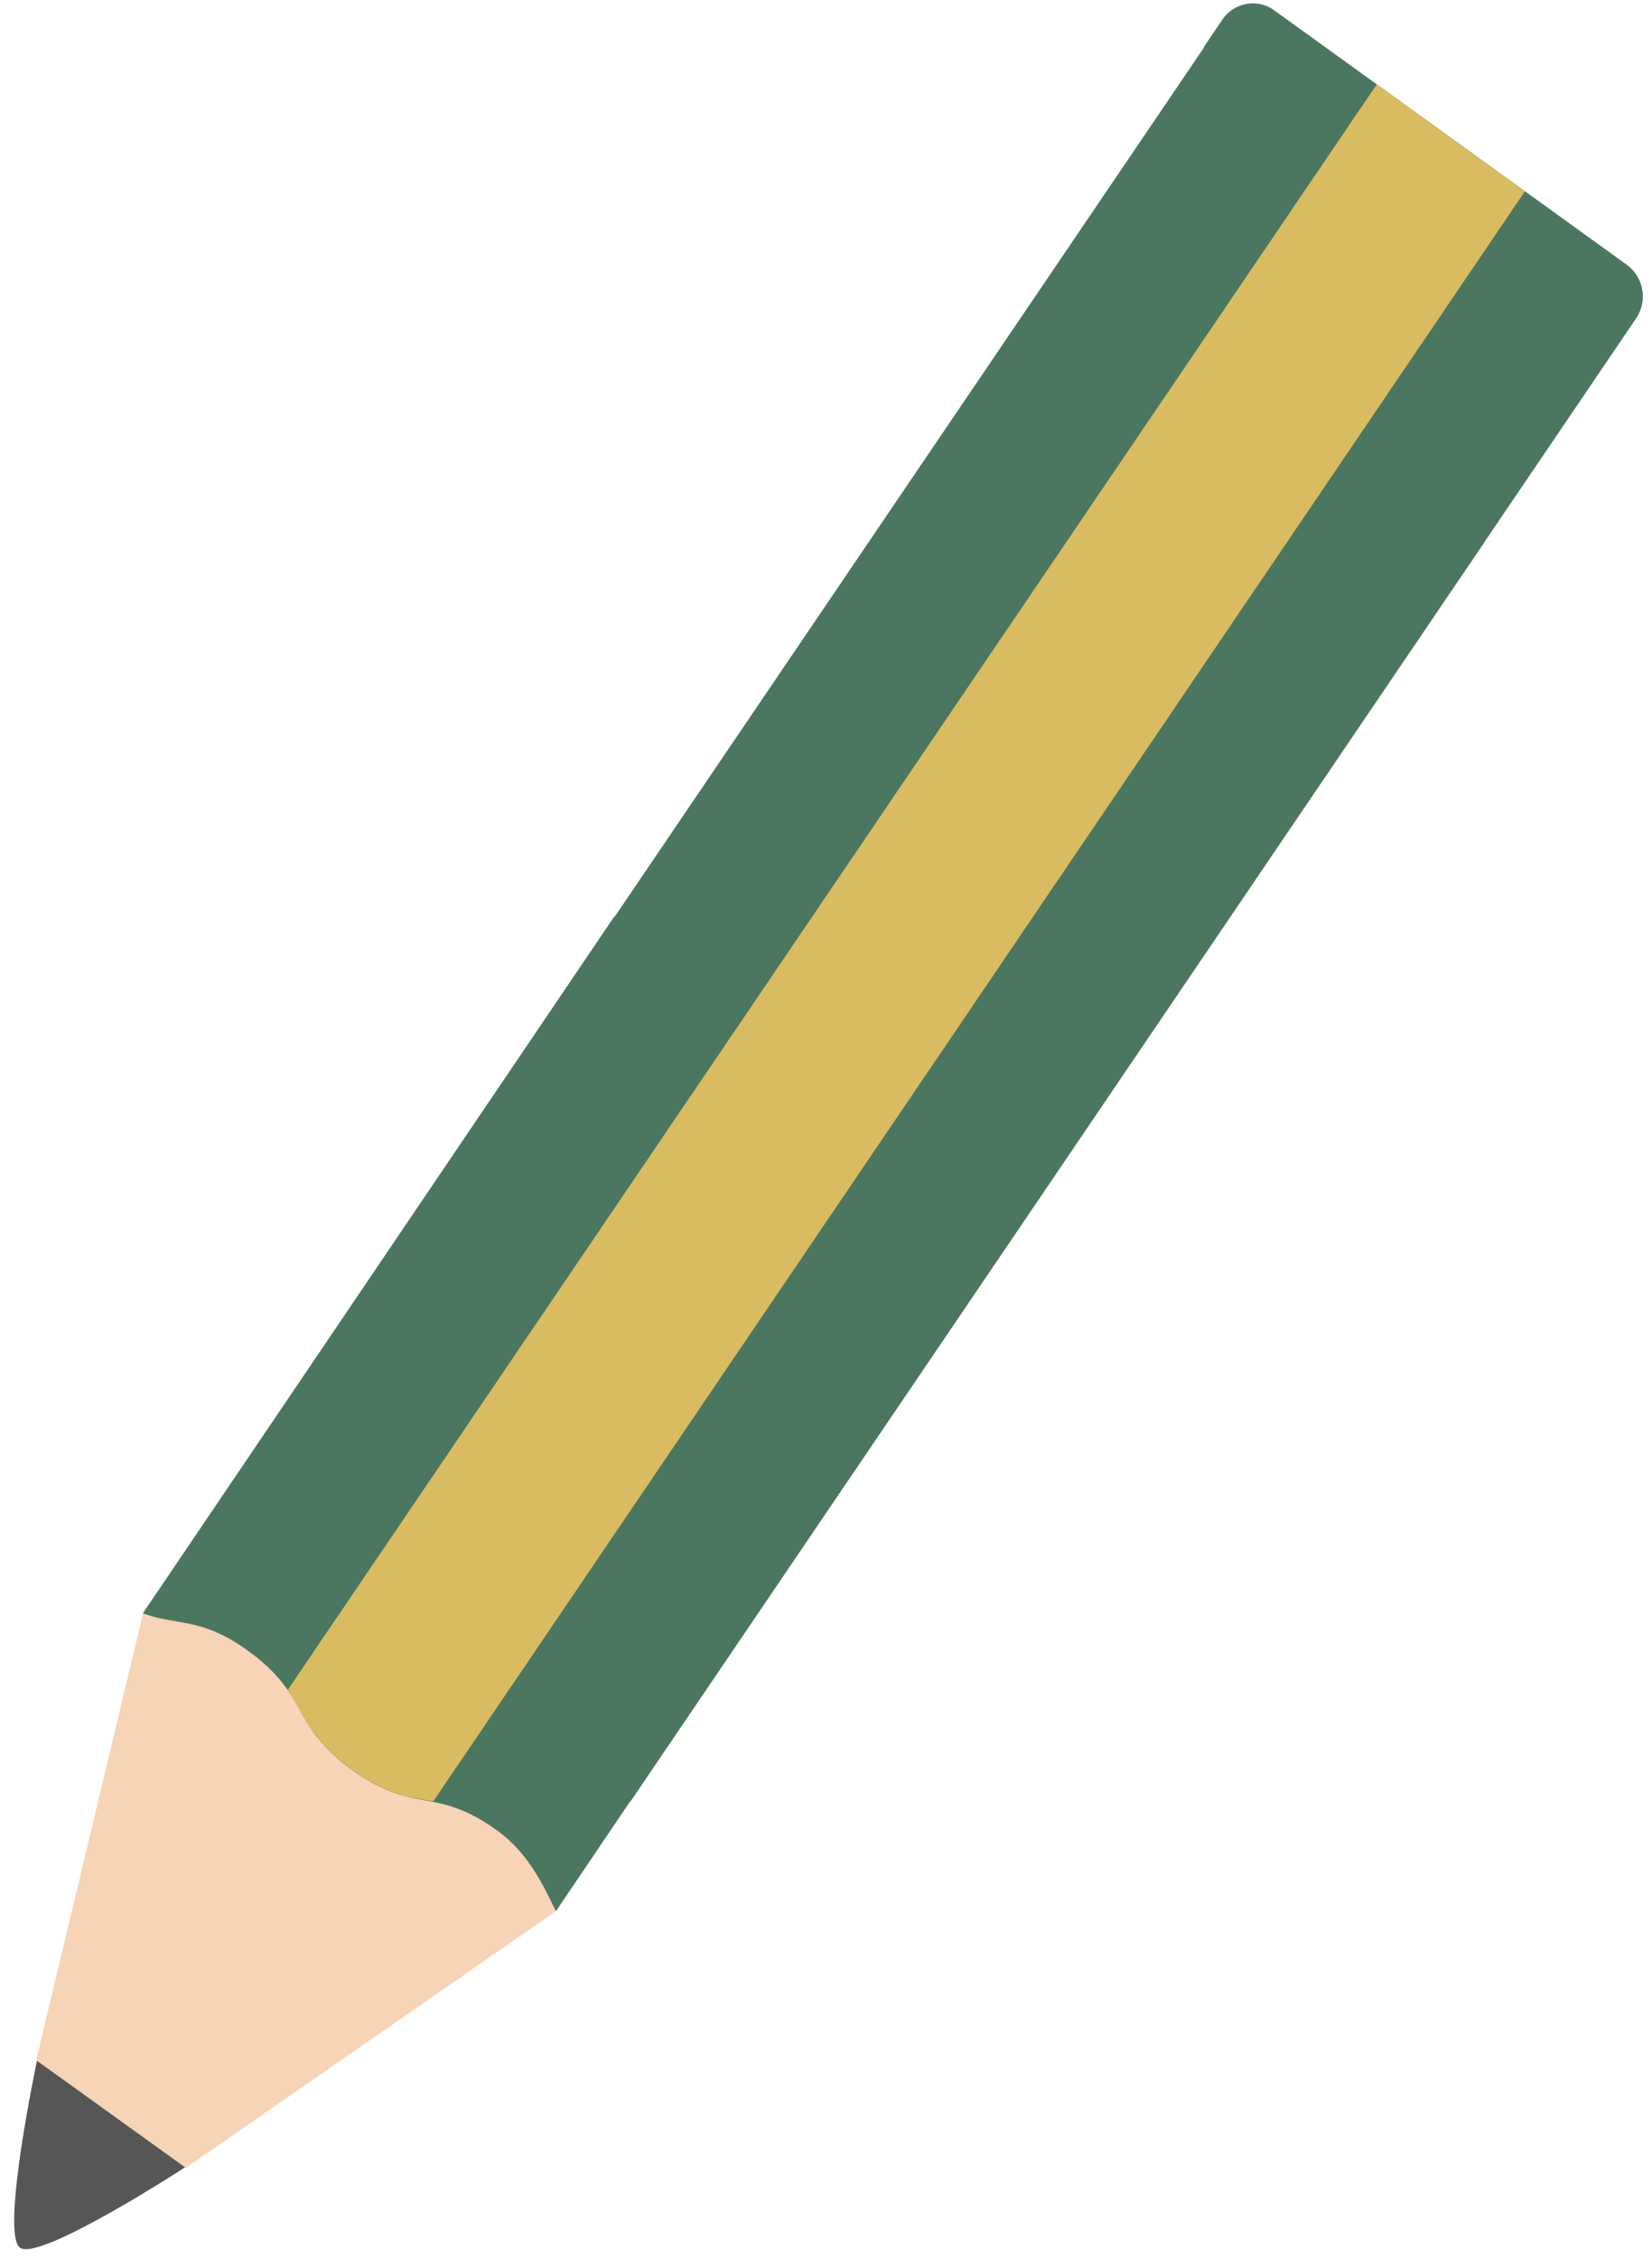
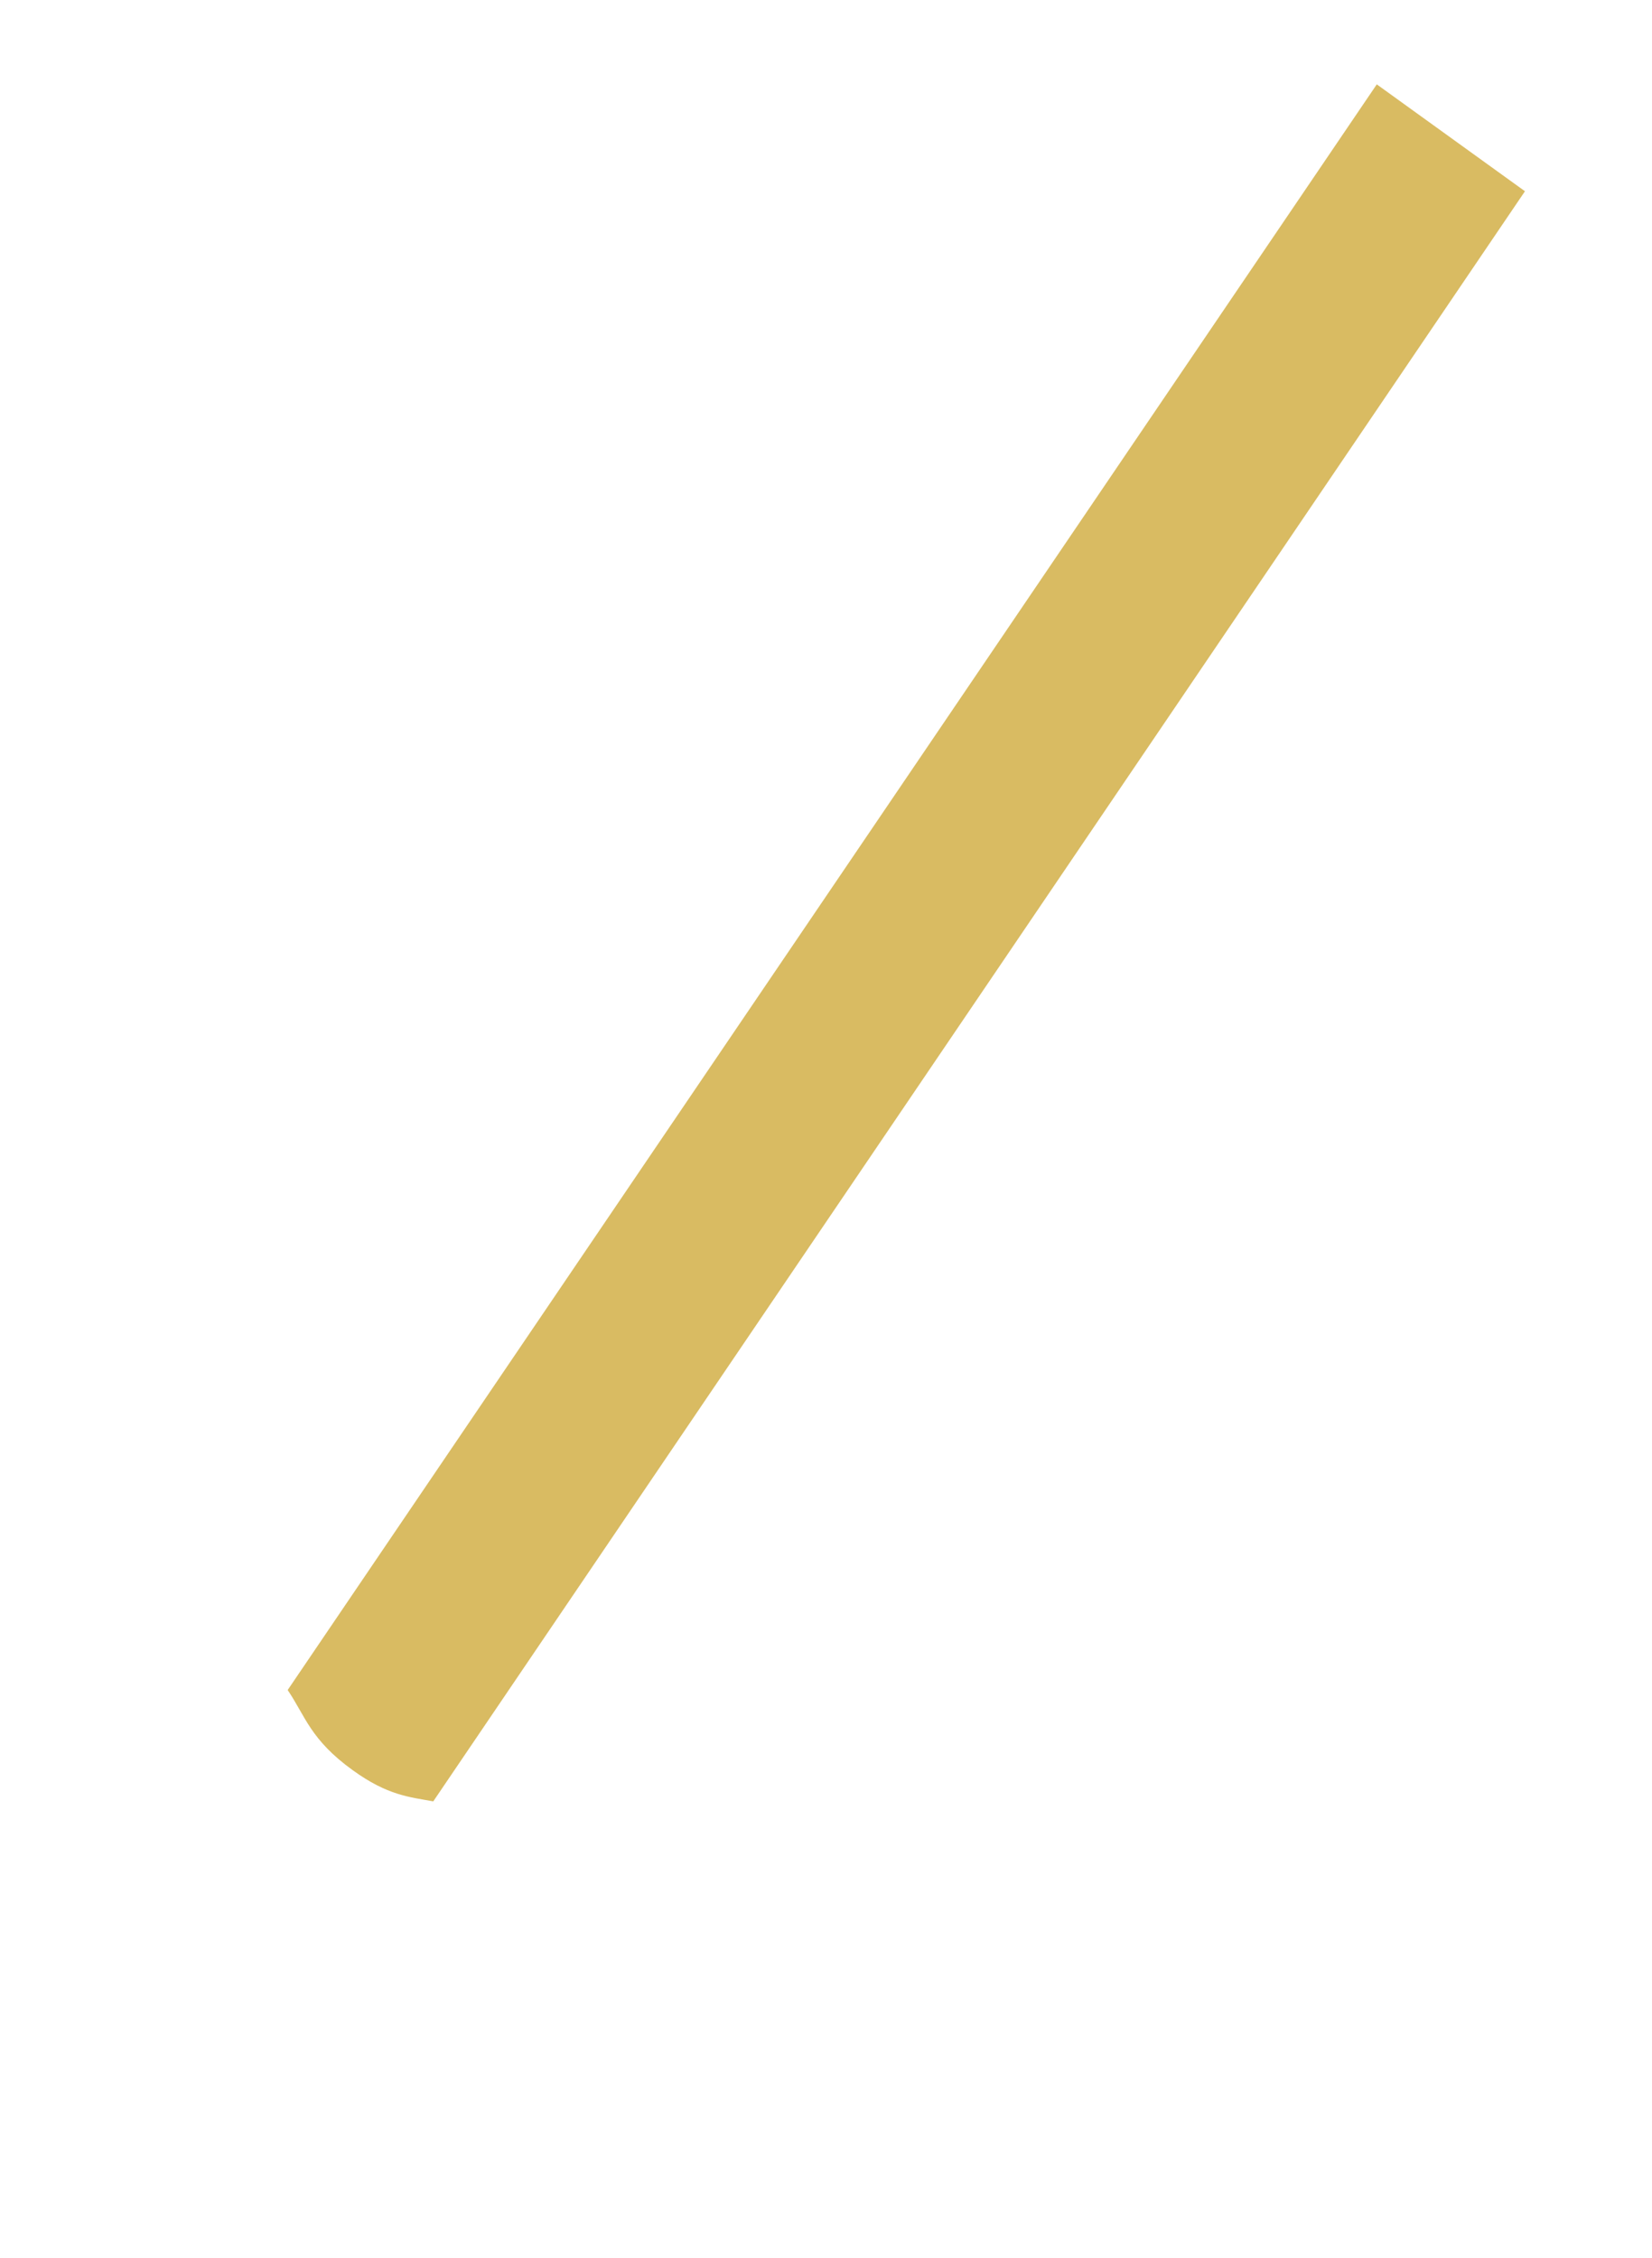
<svg xmlns="http://www.w3.org/2000/svg" width="30" height="41" fill="none">
-   <path d="M19.46 4.424 2.595 29.296l7.5 5.41L26.968 9.842 19.46 4.424Z" fill="#F7D4B5" />
-   <path d="m.658 37.408 2.717 1.96 6.72-4.661-7.497-5.409-1.94 8.11Z" fill="#F7D4B5" />
-   <path d="M.672 37.419s-.666 3.14-.309 3.398c.358.258 2.998-1.46 2.998-1.46L.67 37.42Z" fill="#565656" />
-   <path d="M29.541 4.807 23.143.19a.664.664 0 0 0-.944.166l-.303.446a.647.647 0 0 0-.047.083L11.163 16.647l-.008-.003-8.56 12.652c.638.236 1.05.063 1.904.678 1.132.816.768 1.353 1.9 2.17 1.133.816 1.497.28 2.629 1.097.563.407.829.975 1.067 1.466l1.349-1.998.006.004L29.713 5.779a.712.712 0 0 0-.172-.972Z" fill="#4B7760" />
  <path d="m27.693 3.473-2.691-1.941L5.224 30.69c.323.477.413.902 1.183 1.457.636.46 1.033.486 1.461.565L27.693 3.473Z" fill="#D9BB62" />
</svg>